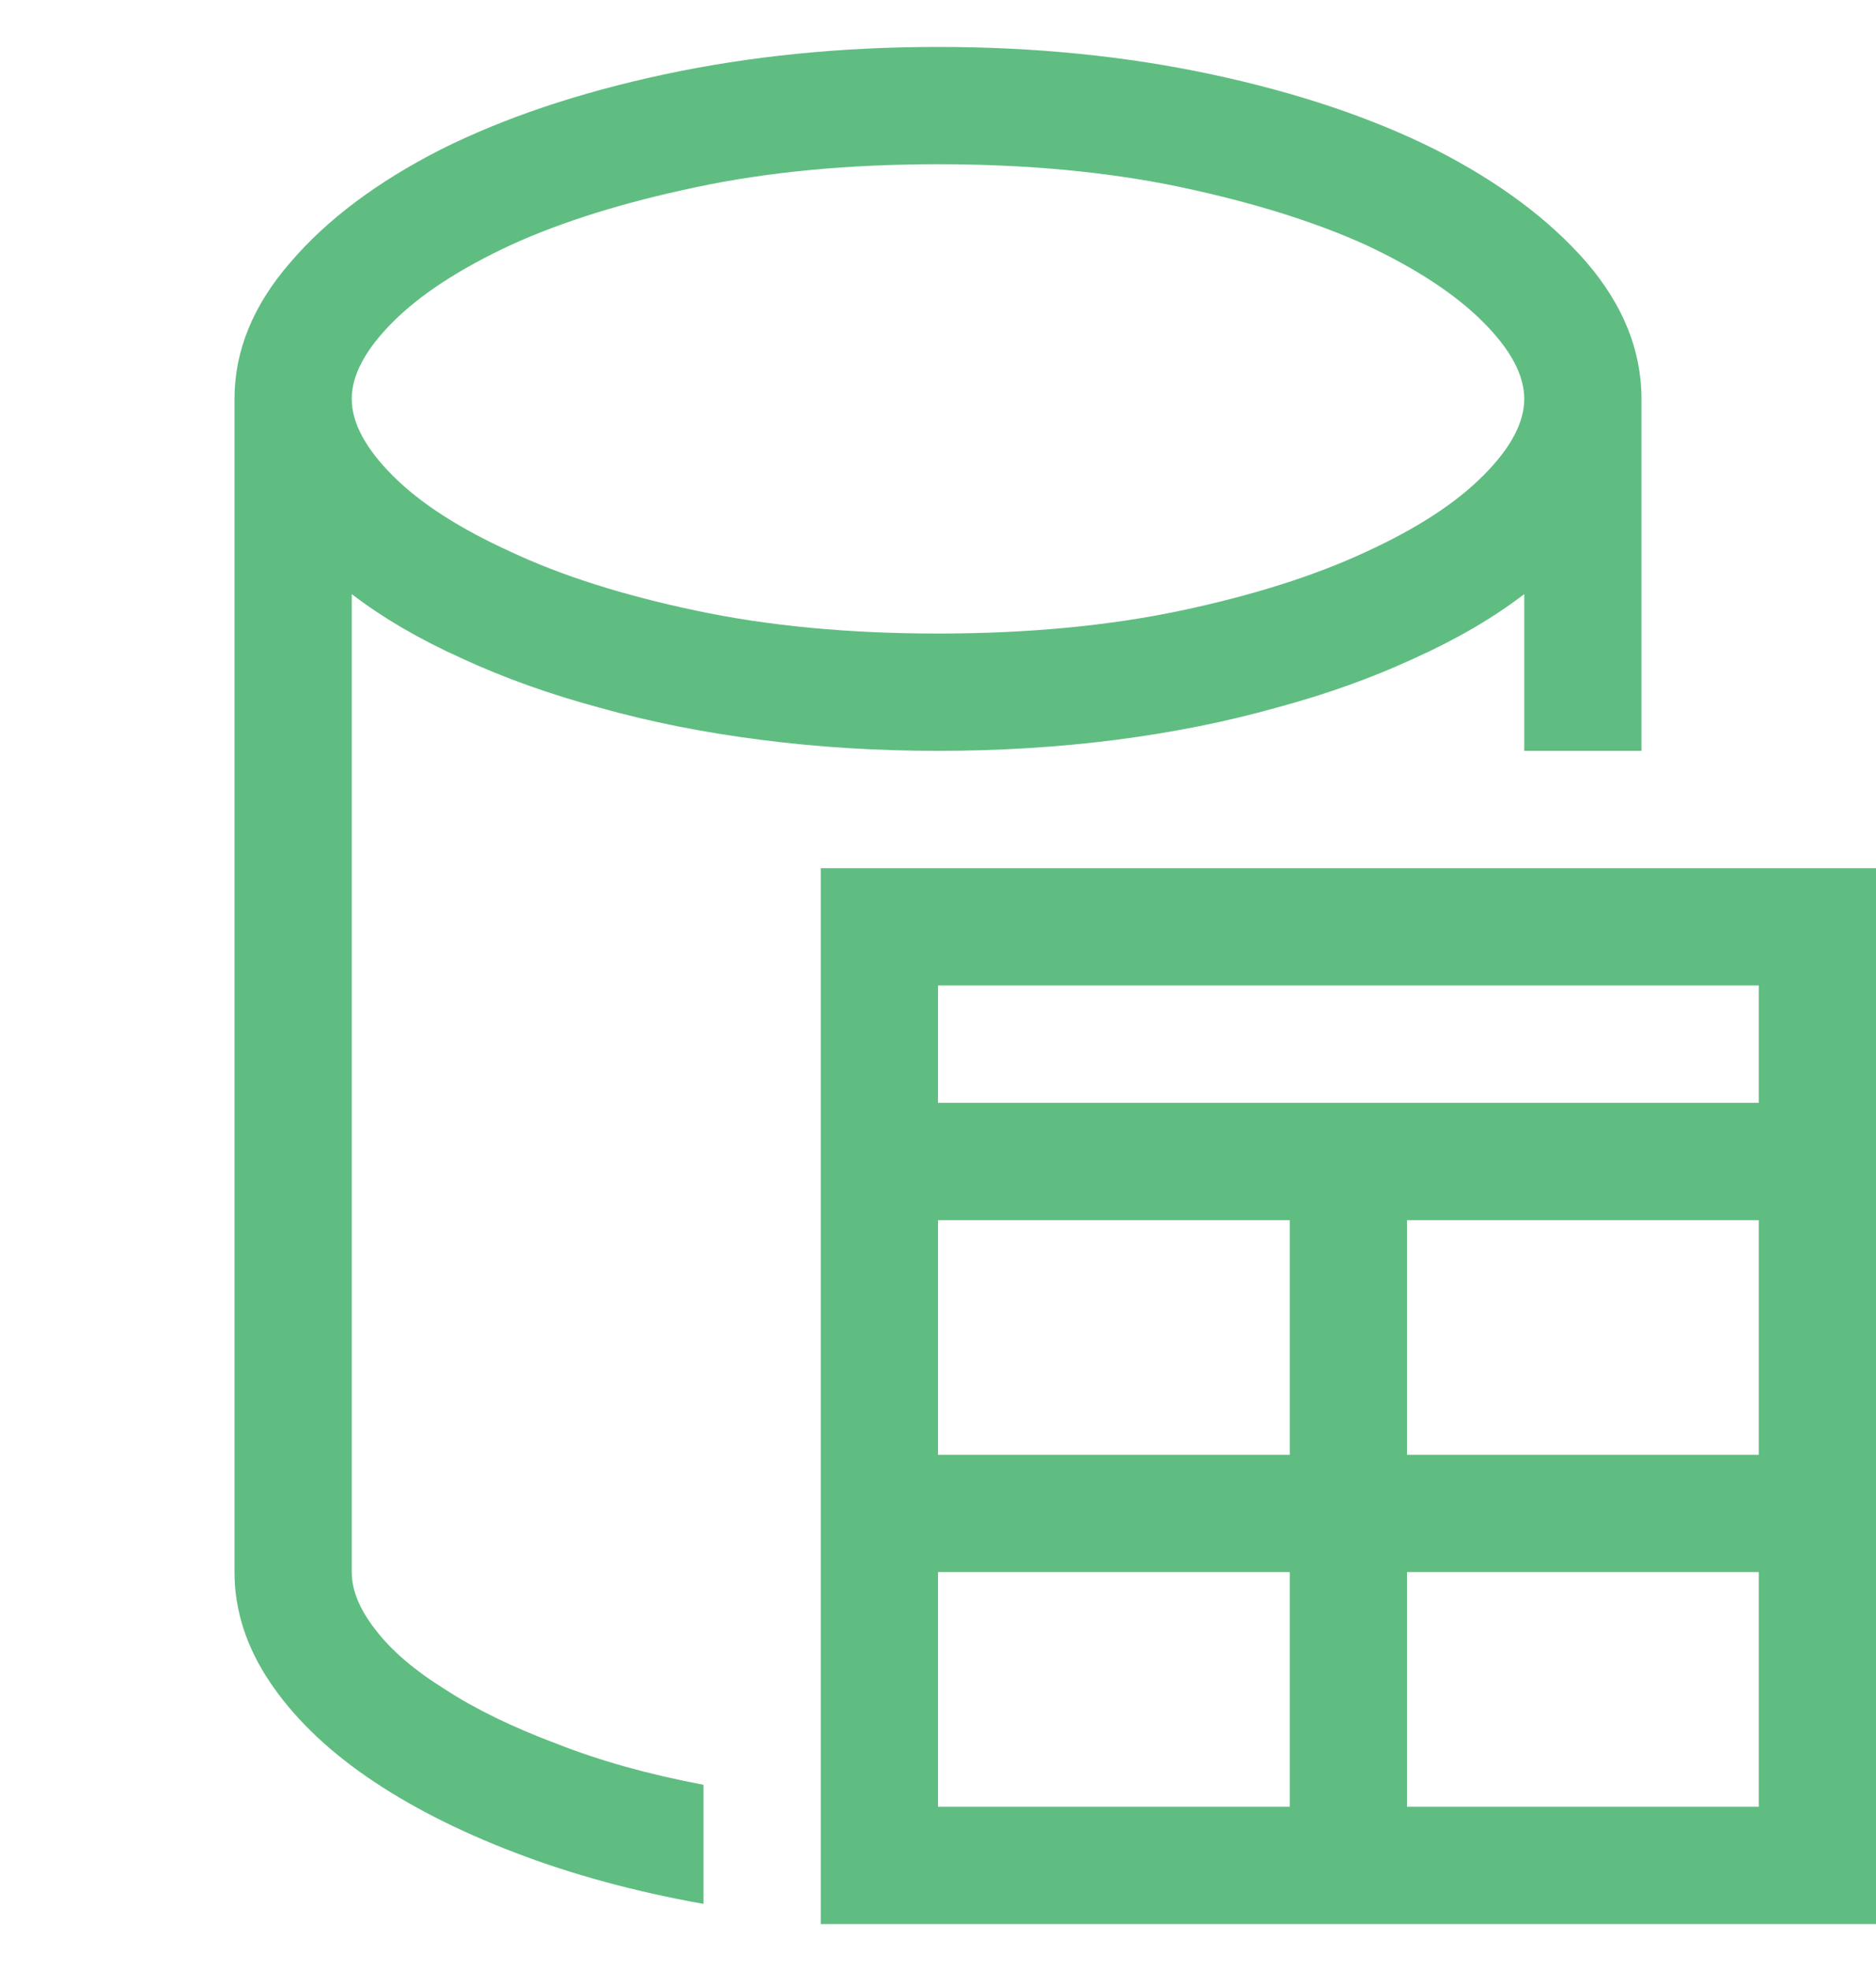
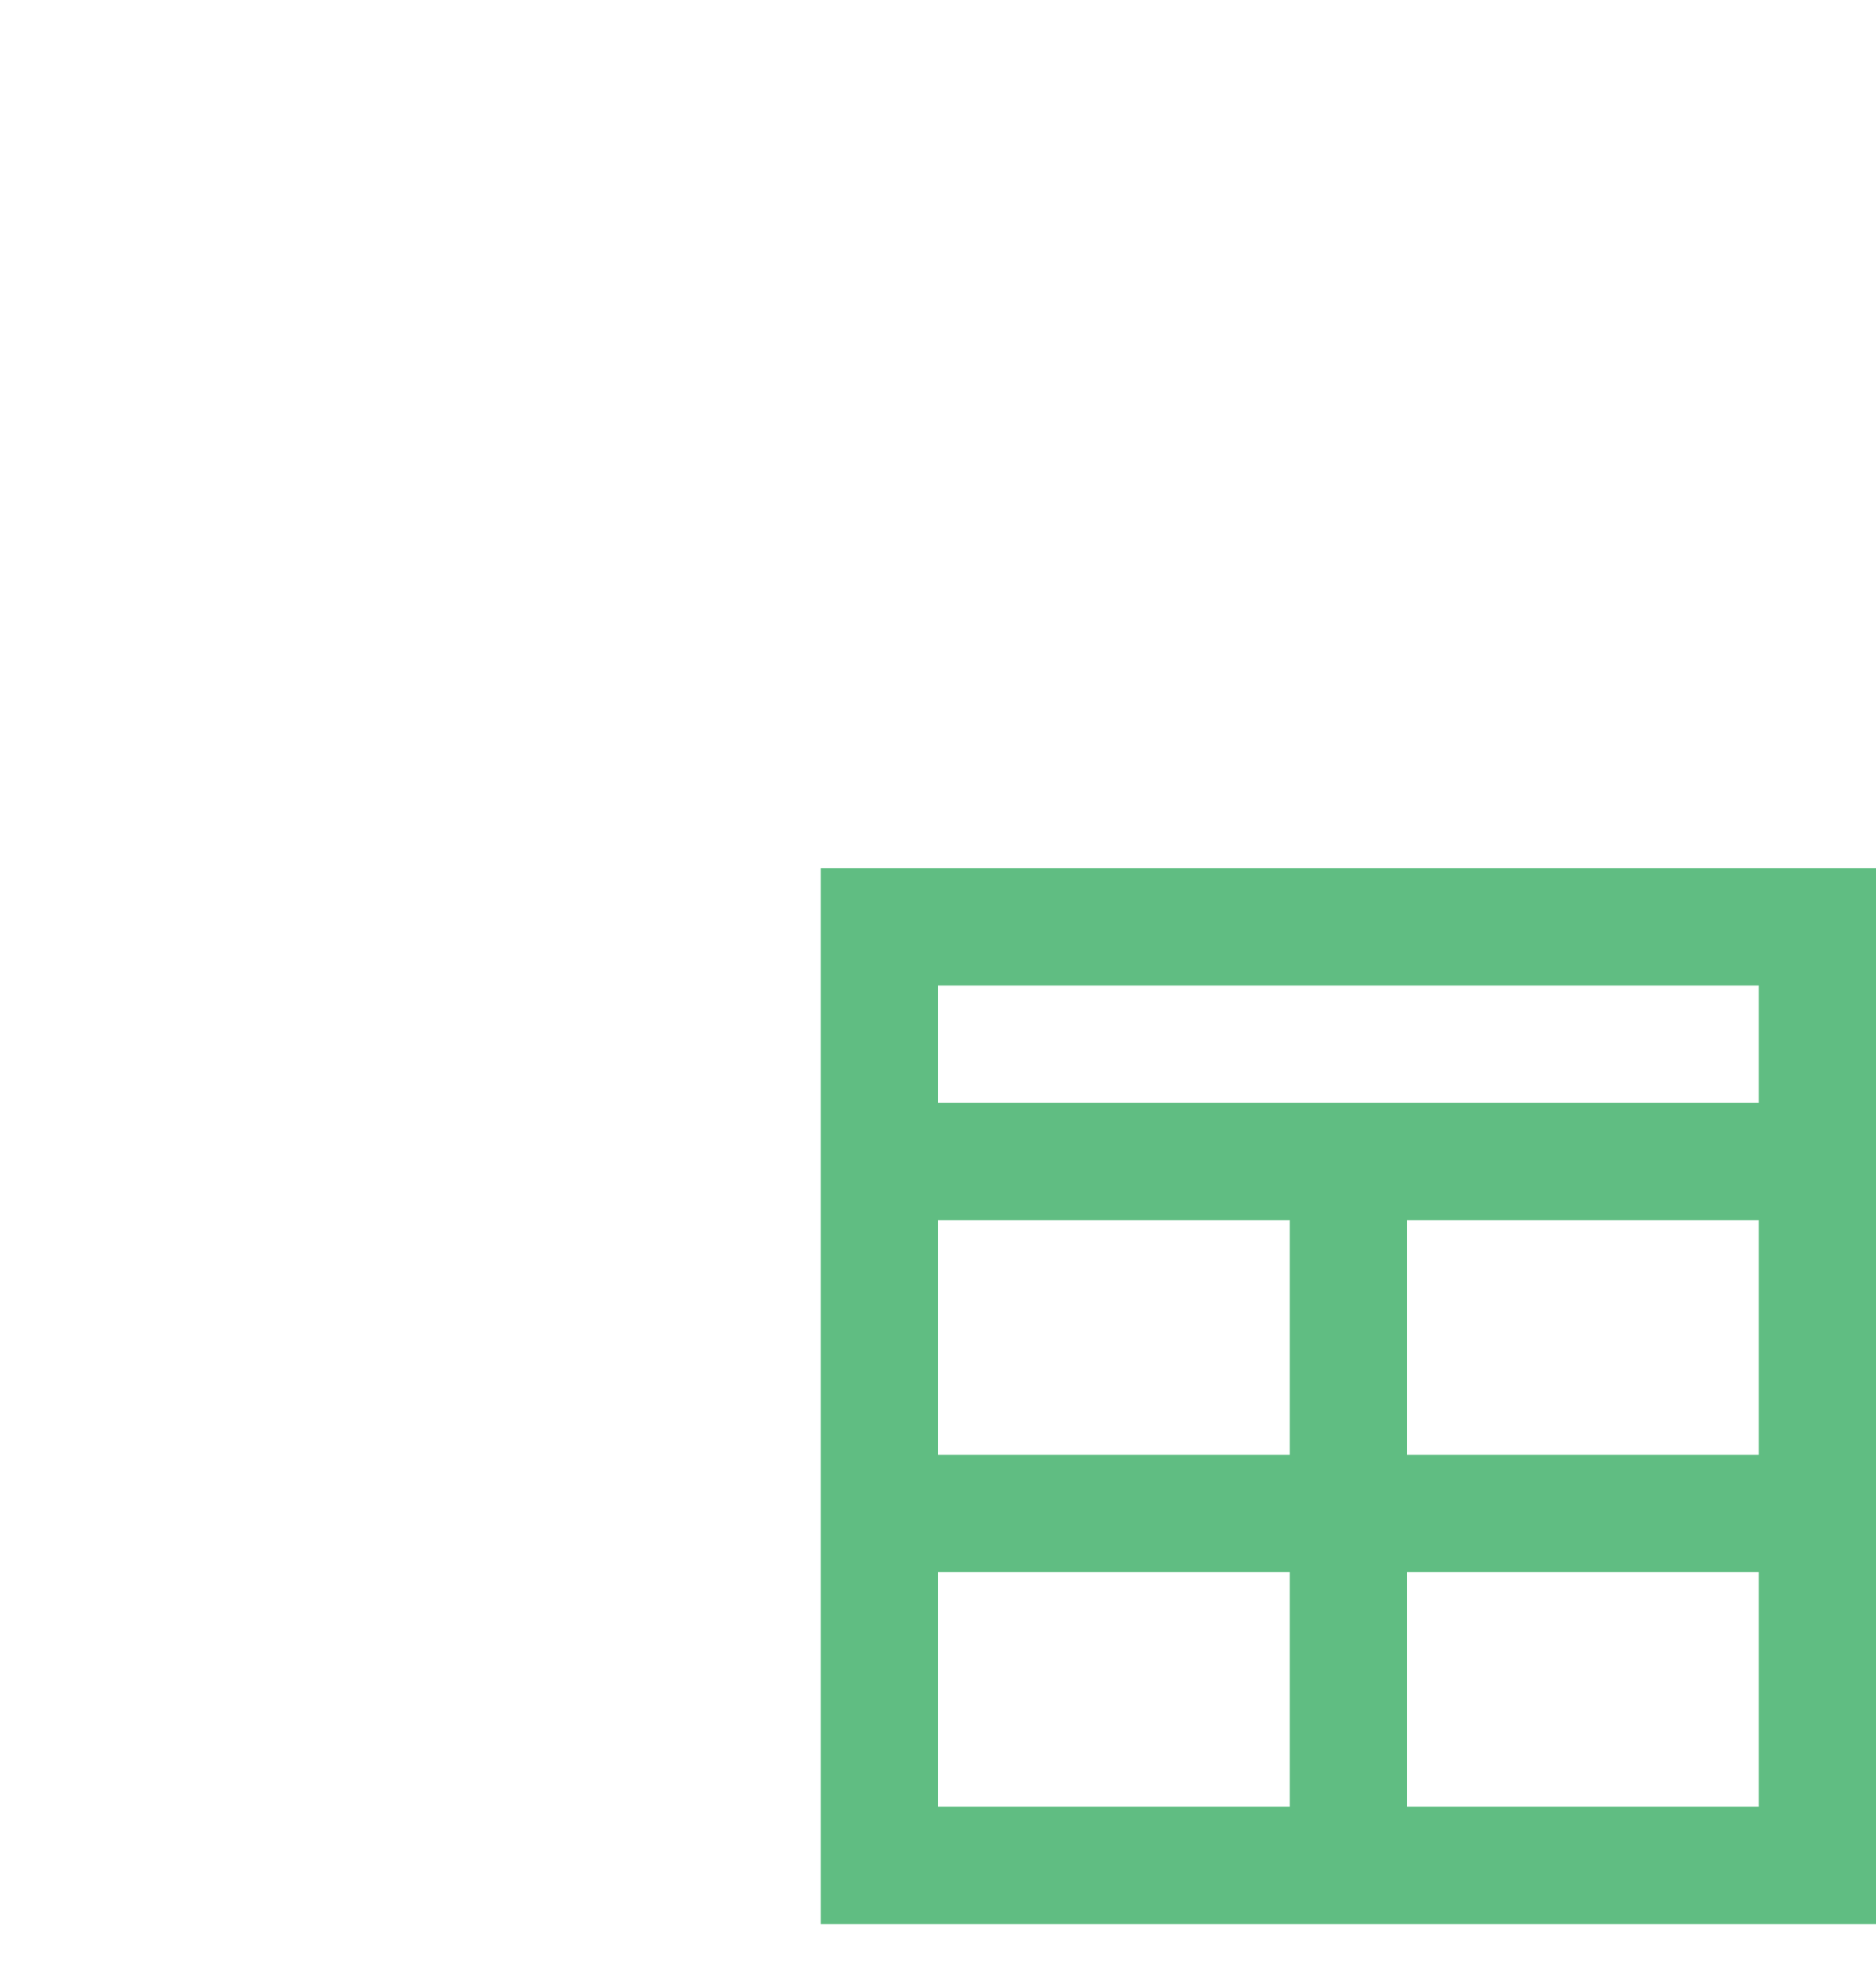
<svg xmlns="http://www.w3.org/2000/svg" width="20" height="21" viewBox="0 0 20 21" fill="none">
-   <path d="M3.75 16.75C3.75 16.945 3.835 17.15 4.004 17.365C4.173 17.587 4.421 17.798 4.746 18C5.065 18.208 5.459 18.4 5.928 18.576C6.39 18.759 6.914 18.905 7.5 19.016V20.285C6.771 20.155 6.1 19.973 5.488 19.738C4.876 19.504 4.349 19.234 3.906 18.928C3.464 18.622 3.118 18.283 2.871 17.912C2.624 17.541 2.5 17.154 2.5 16.75V4.25C2.5 3.736 2.699 3.251 3.096 2.795C3.486 2.339 4.02 1.939 4.697 1.594C5.374 1.255 6.169 0.988 7.08 0.793C7.992 0.598 8.965 0.5 10 0.5C11.035 0.5 12.008 0.598 12.92 0.793C13.831 0.988 14.626 1.255 15.303 1.594C15.98 1.939 16.517 2.339 16.914 2.795C17.305 3.251 17.5 3.736 17.5 4.25V8H16.25V6.33C15.918 6.584 15.527 6.812 15.078 7.014C14.629 7.222 14.137 7.398 13.604 7.541C13.07 7.691 12.5 7.805 11.895 7.883C11.283 7.961 10.651 8 10 8C9.349 8 8.721 7.961 8.115 7.883C7.503 7.805 6.93 7.691 6.396 7.541C5.863 7.398 5.371 7.222 4.922 7.014C4.473 6.812 4.082 6.584 3.75 6.33M10 1.75C9.049 1.75 8.19 1.831 7.422 1.994C6.647 2.157 5.99 2.362 5.449 2.609C4.902 2.863 4.482 3.137 4.189 3.43C3.896 3.723 3.75 3.996 3.75 4.25C3.75 4.504 3.896 4.777 4.189 5.07C4.482 5.363 4.902 5.633 5.449 5.881C5.99 6.135 6.647 6.343 7.422 6.506C8.19 6.669 9.049 6.75 10 6.75C10.95 6.75 11.813 6.669 12.588 6.506C13.356 6.343 14.014 6.135 14.56 5.881C15.101 5.633 15.518 5.363 15.81 5.07C16.104 4.777 16.25 4.504 16.25 4.25C16.25 3.996 16.104 3.723 15.81 3.43C15.518 3.137 15.101 2.863 14.56 2.609C14.014 2.362 13.356 2.157 12.588 1.994C11.813 1.831 10.95 1.75 10 1.75Z" fill="#60BD82" />
  <path d="M19.375 15.5V16.75H15V19.875H13.75V16.75H9.375V15.5H13.75V12.375H15V15.5H19.375Z" fill="#60BD82" />
  <path d="M8.75 9.25H20V20.5H8.75M18.75 19.25V13H10V19.25M18.75 11.75V10.5H10V11.75H18.75Z" fill="#60BD82" />
</svg>